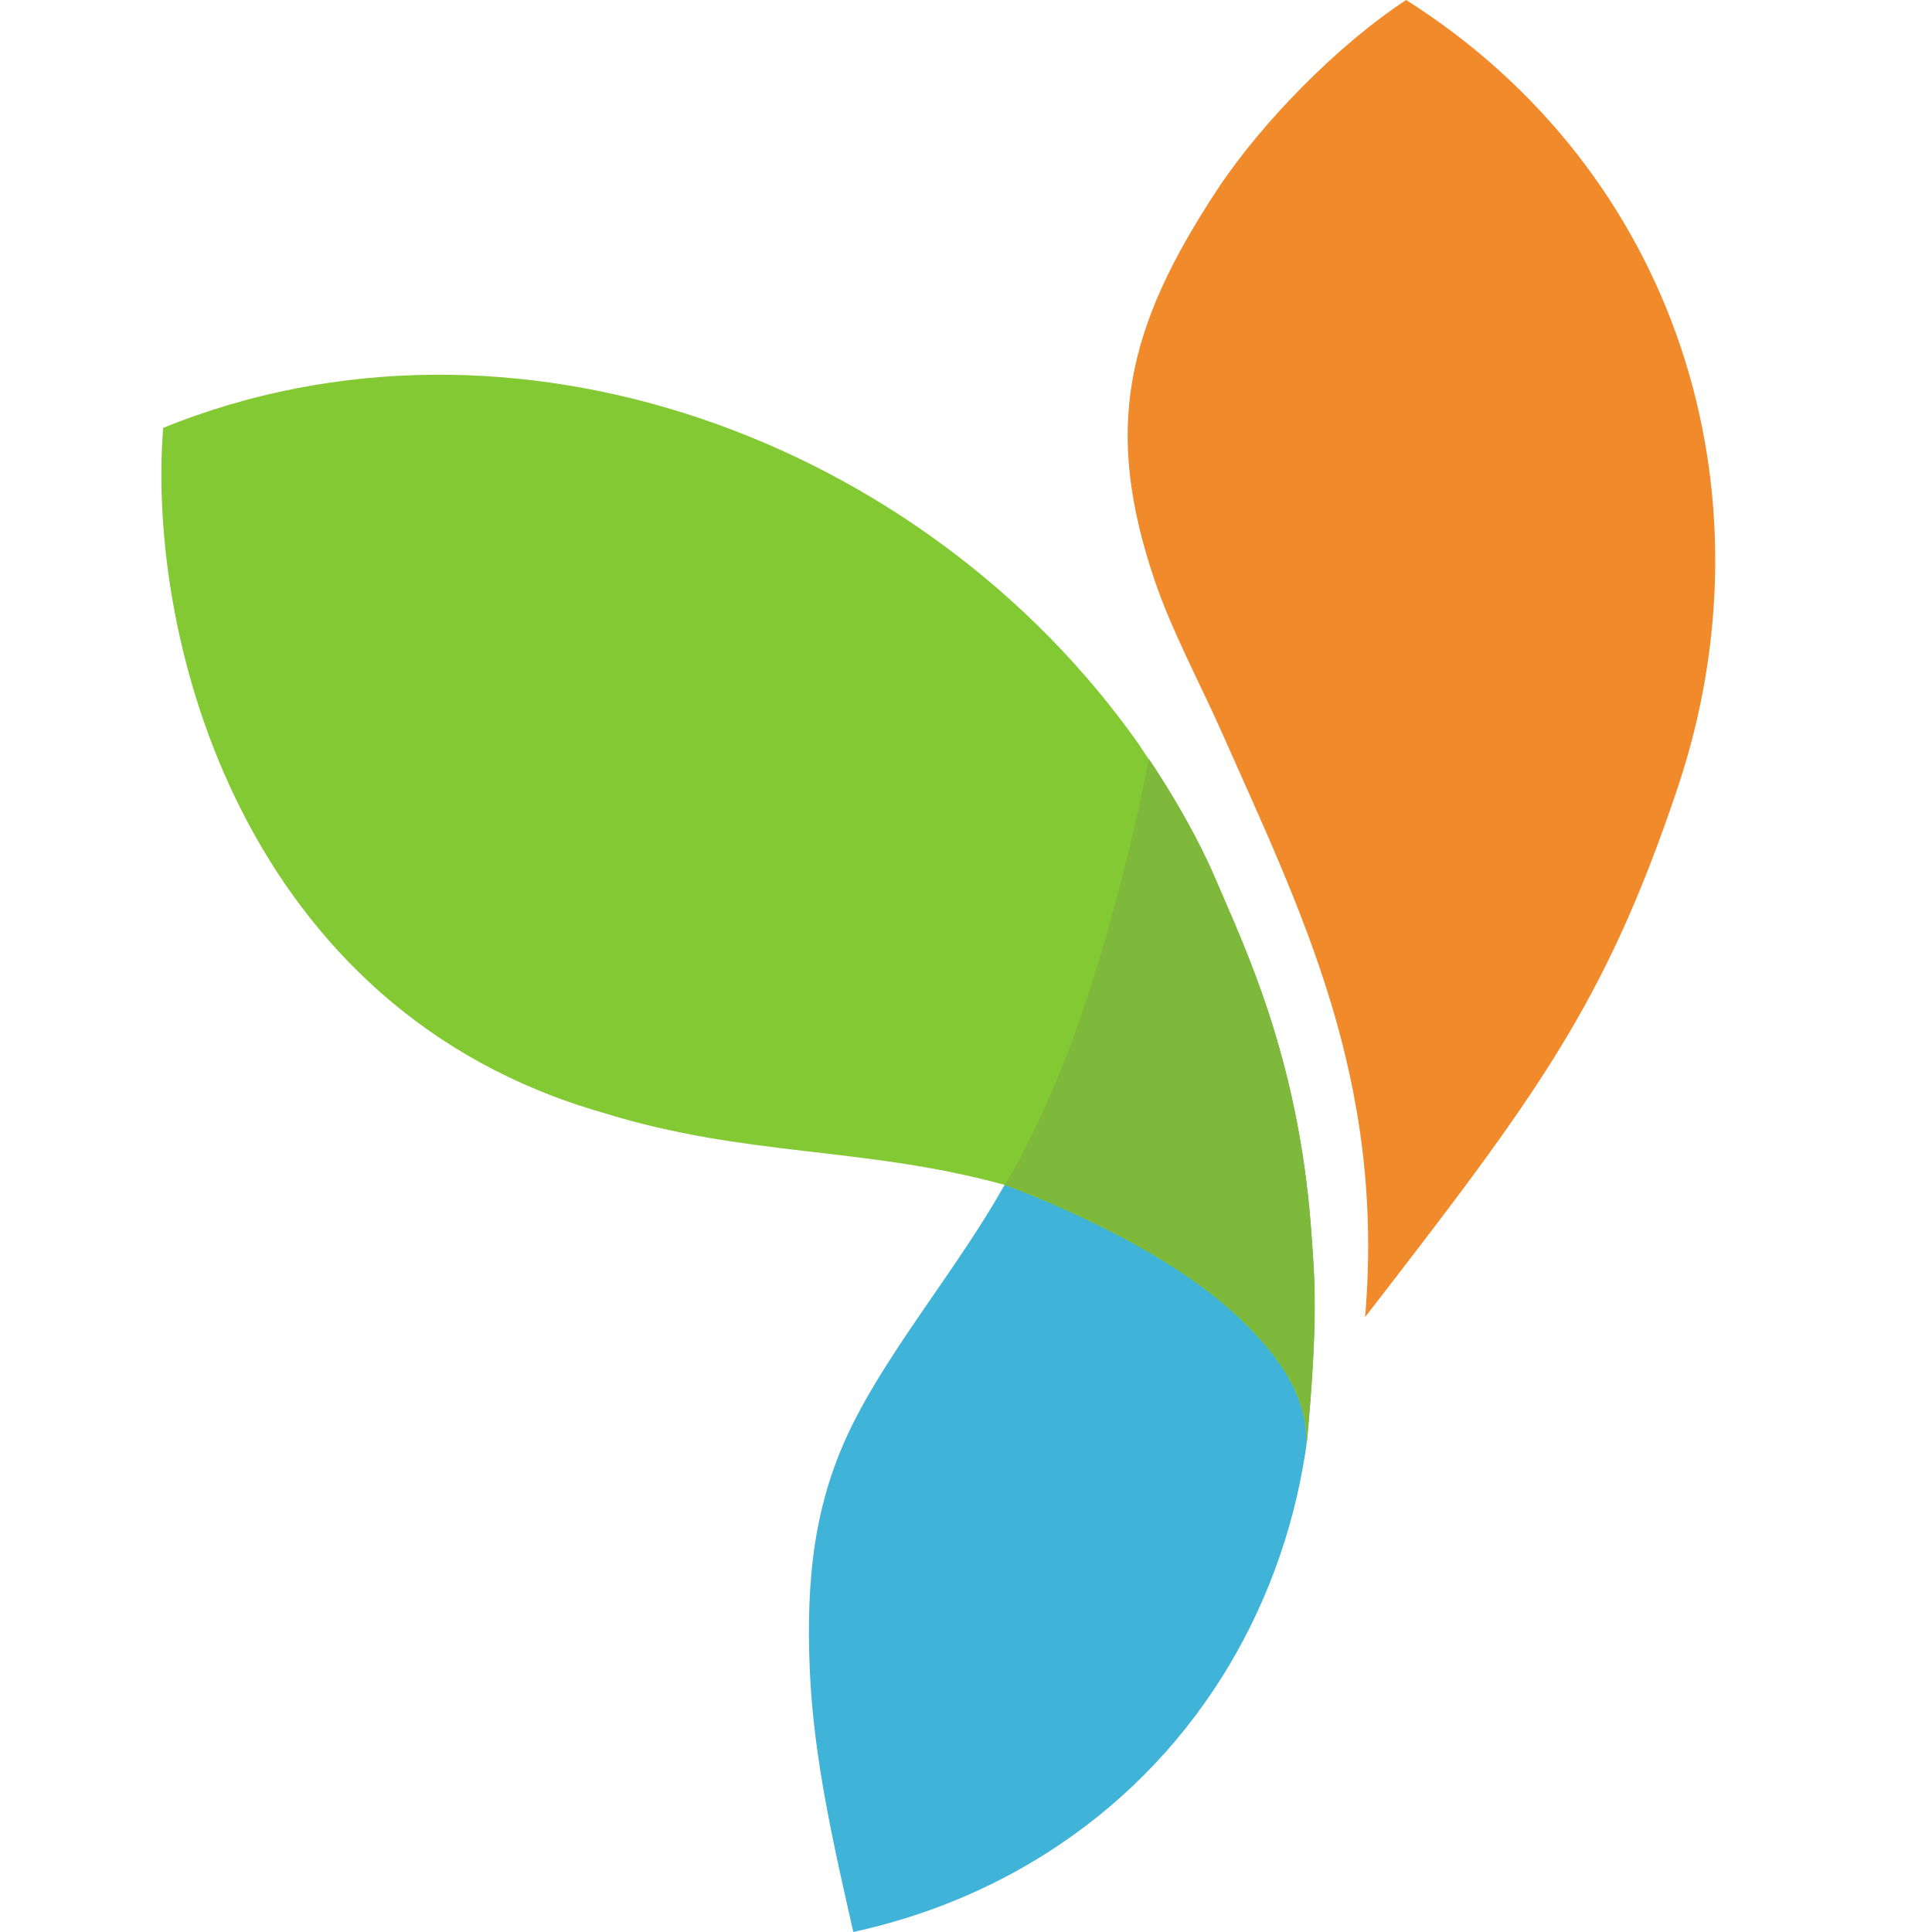
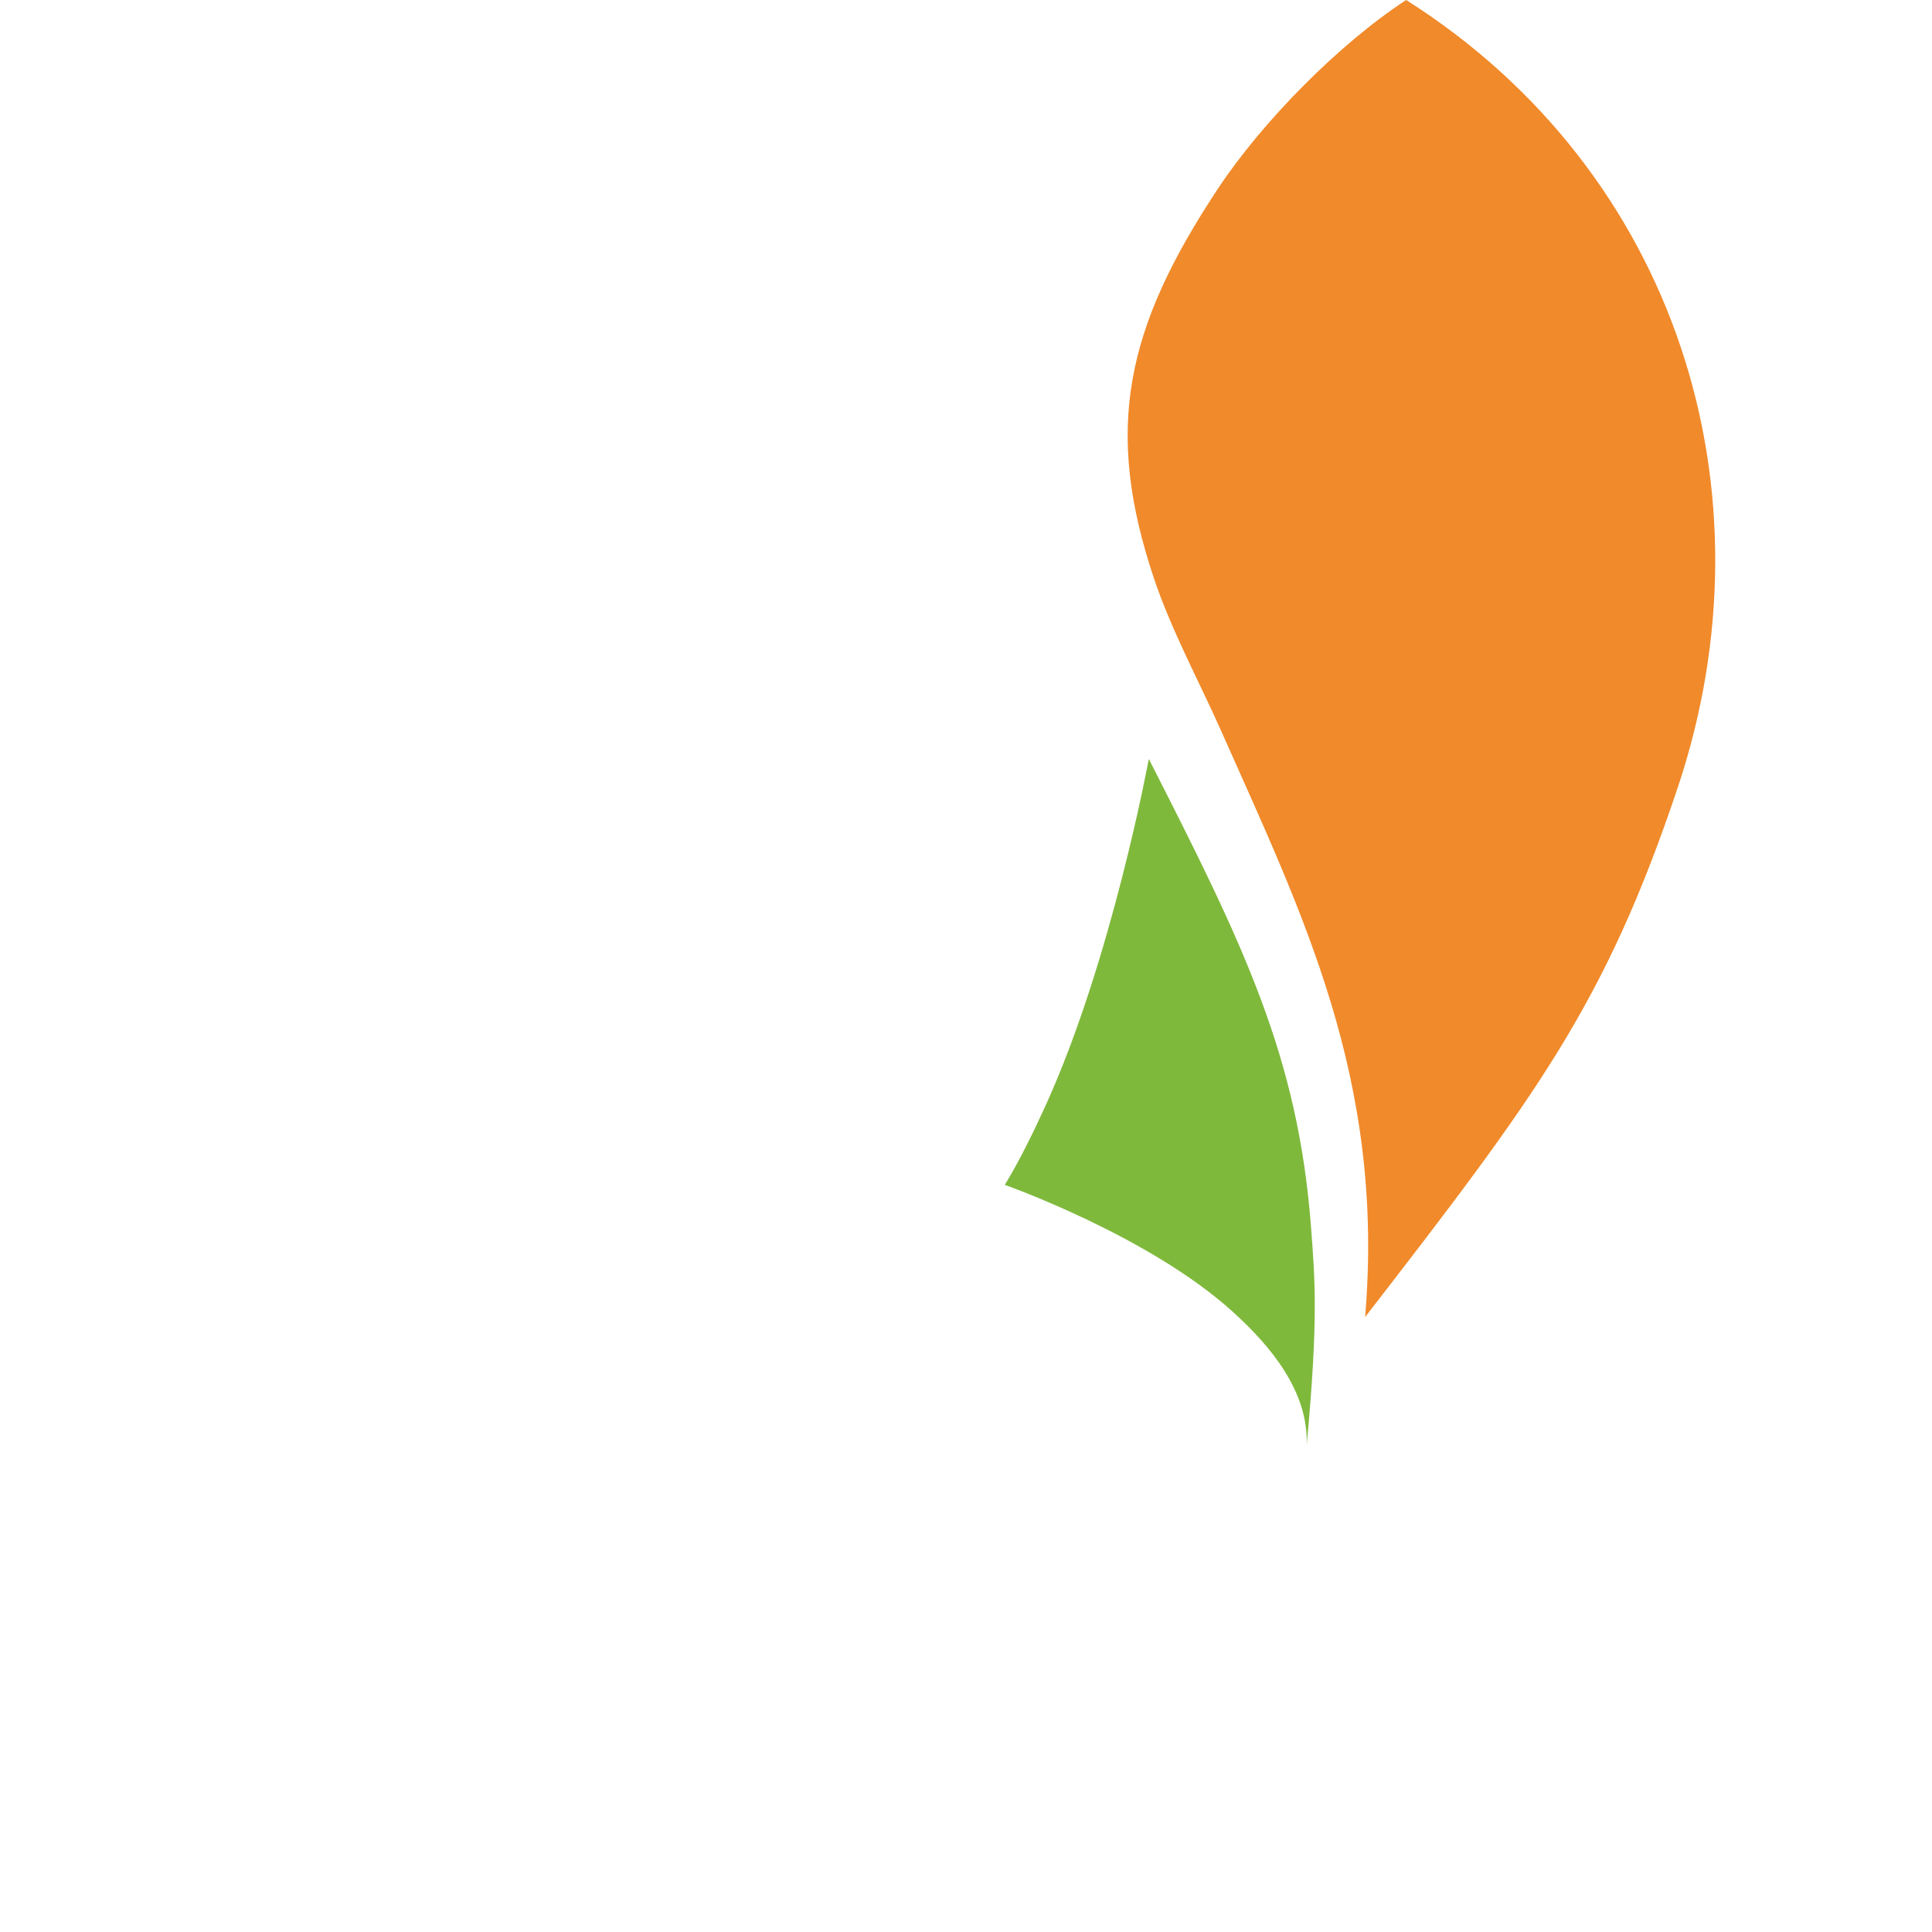
<svg xmlns="http://www.w3.org/2000/svg" width="24" height="24" viewBox="0 0 24 24" fill="none">
-   <path d="M16.283 15.256C16.123 13.118 15.441 11.732 15.109 10.947C14.777 10.162 14.267 9.427 14.267 9.428C14.266 9.431 13.807 11.929 12.983 13.737C12.846 14.039 12.663 14.416 12.479 14.719L12.479 14.719C11.91 15.735 11.084 16.707 10.592 17.692C10.104 18.669 10.014 19.636 10.059 20.735C10.105 21.841 10.357 22.925 10.6 24C11.514 23.8 12.309 23.459 12.997 23.023C14.808 21.875 15.902 20.038 16.213 18.059C16.213 18.059 16.228 17.979 16.235 17.881C16.375 16.352 16.329 15.87 16.283 15.256Z" fill="#40B3D8" />
-   <path d="M16.284 15.256C16.123 13.118 15.442 11.733 15.11 10.947C14.778 10.162 14.268 9.427 14.267 9.428L14.267 9.429C14.267 9.428 14.267 9.428 14.267 9.428L14.146 9.245C11.475 5.453 6.354 3.56 2.027 5.315C1.819 7.972 3.037 12.545 7.481 13.82C9.278 14.38 10.716 14.235 12.479 14.719C12.479 14.72 12.479 14.72 12.479 14.72C12.479 14.72 14.272 15.351 15.314 16.299C15.783 16.725 16.253 17.285 16.229 17.952C16.378 16.365 16.33 15.88 16.284 15.256Z" fill="#83C933" />
  <path fill-rule="evenodd" clip-rule="evenodd" d="M14.341 7.203C13.71 5.335 13.977 4.083 15.132 2.34C15.683 1.509 16.634 0.545 17.468 0C20.832 2.132 22.076 6.103 20.839 9.791C19.938 12.475 19.094 13.6 16.958 16.361C17.207 13.404 16.178 11.354 15.168 9.076C14.911 8.496 14.555 7.837 14.341 7.203Z" fill="#F18A2A" />
-   <path d="M16.232 17.952C16.256 17.285 15.786 16.724 15.317 16.298C14.275 15.351 12.482 14.719 12.482 14.719C12.667 14.416 12.85 14.039 12.987 13.737C13.811 11.929 14.27 9.431 14.271 9.428C14.271 9.427 14.781 10.162 15.113 10.947C15.445 11.732 16.127 13.118 16.287 15.256C16.333 15.879 16.381 16.365 16.232 17.952Z" fill="#7FB93C" />
+   <path d="M16.232 17.952C16.256 17.285 15.786 16.724 15.317 16.298C14.275 15.351 12.482 14.719 12.482 14.719C12.667 14.416 12.85 14.039 12.987 13.737C13.811 11.929 14.27 9.431 14.271 9.428C15.445 11.732 16.127 13.118 16.287 15.256C16.333 15.879 16.381 16.365 16.232 17.952Z" fill="#7FB93C" />
</svg>